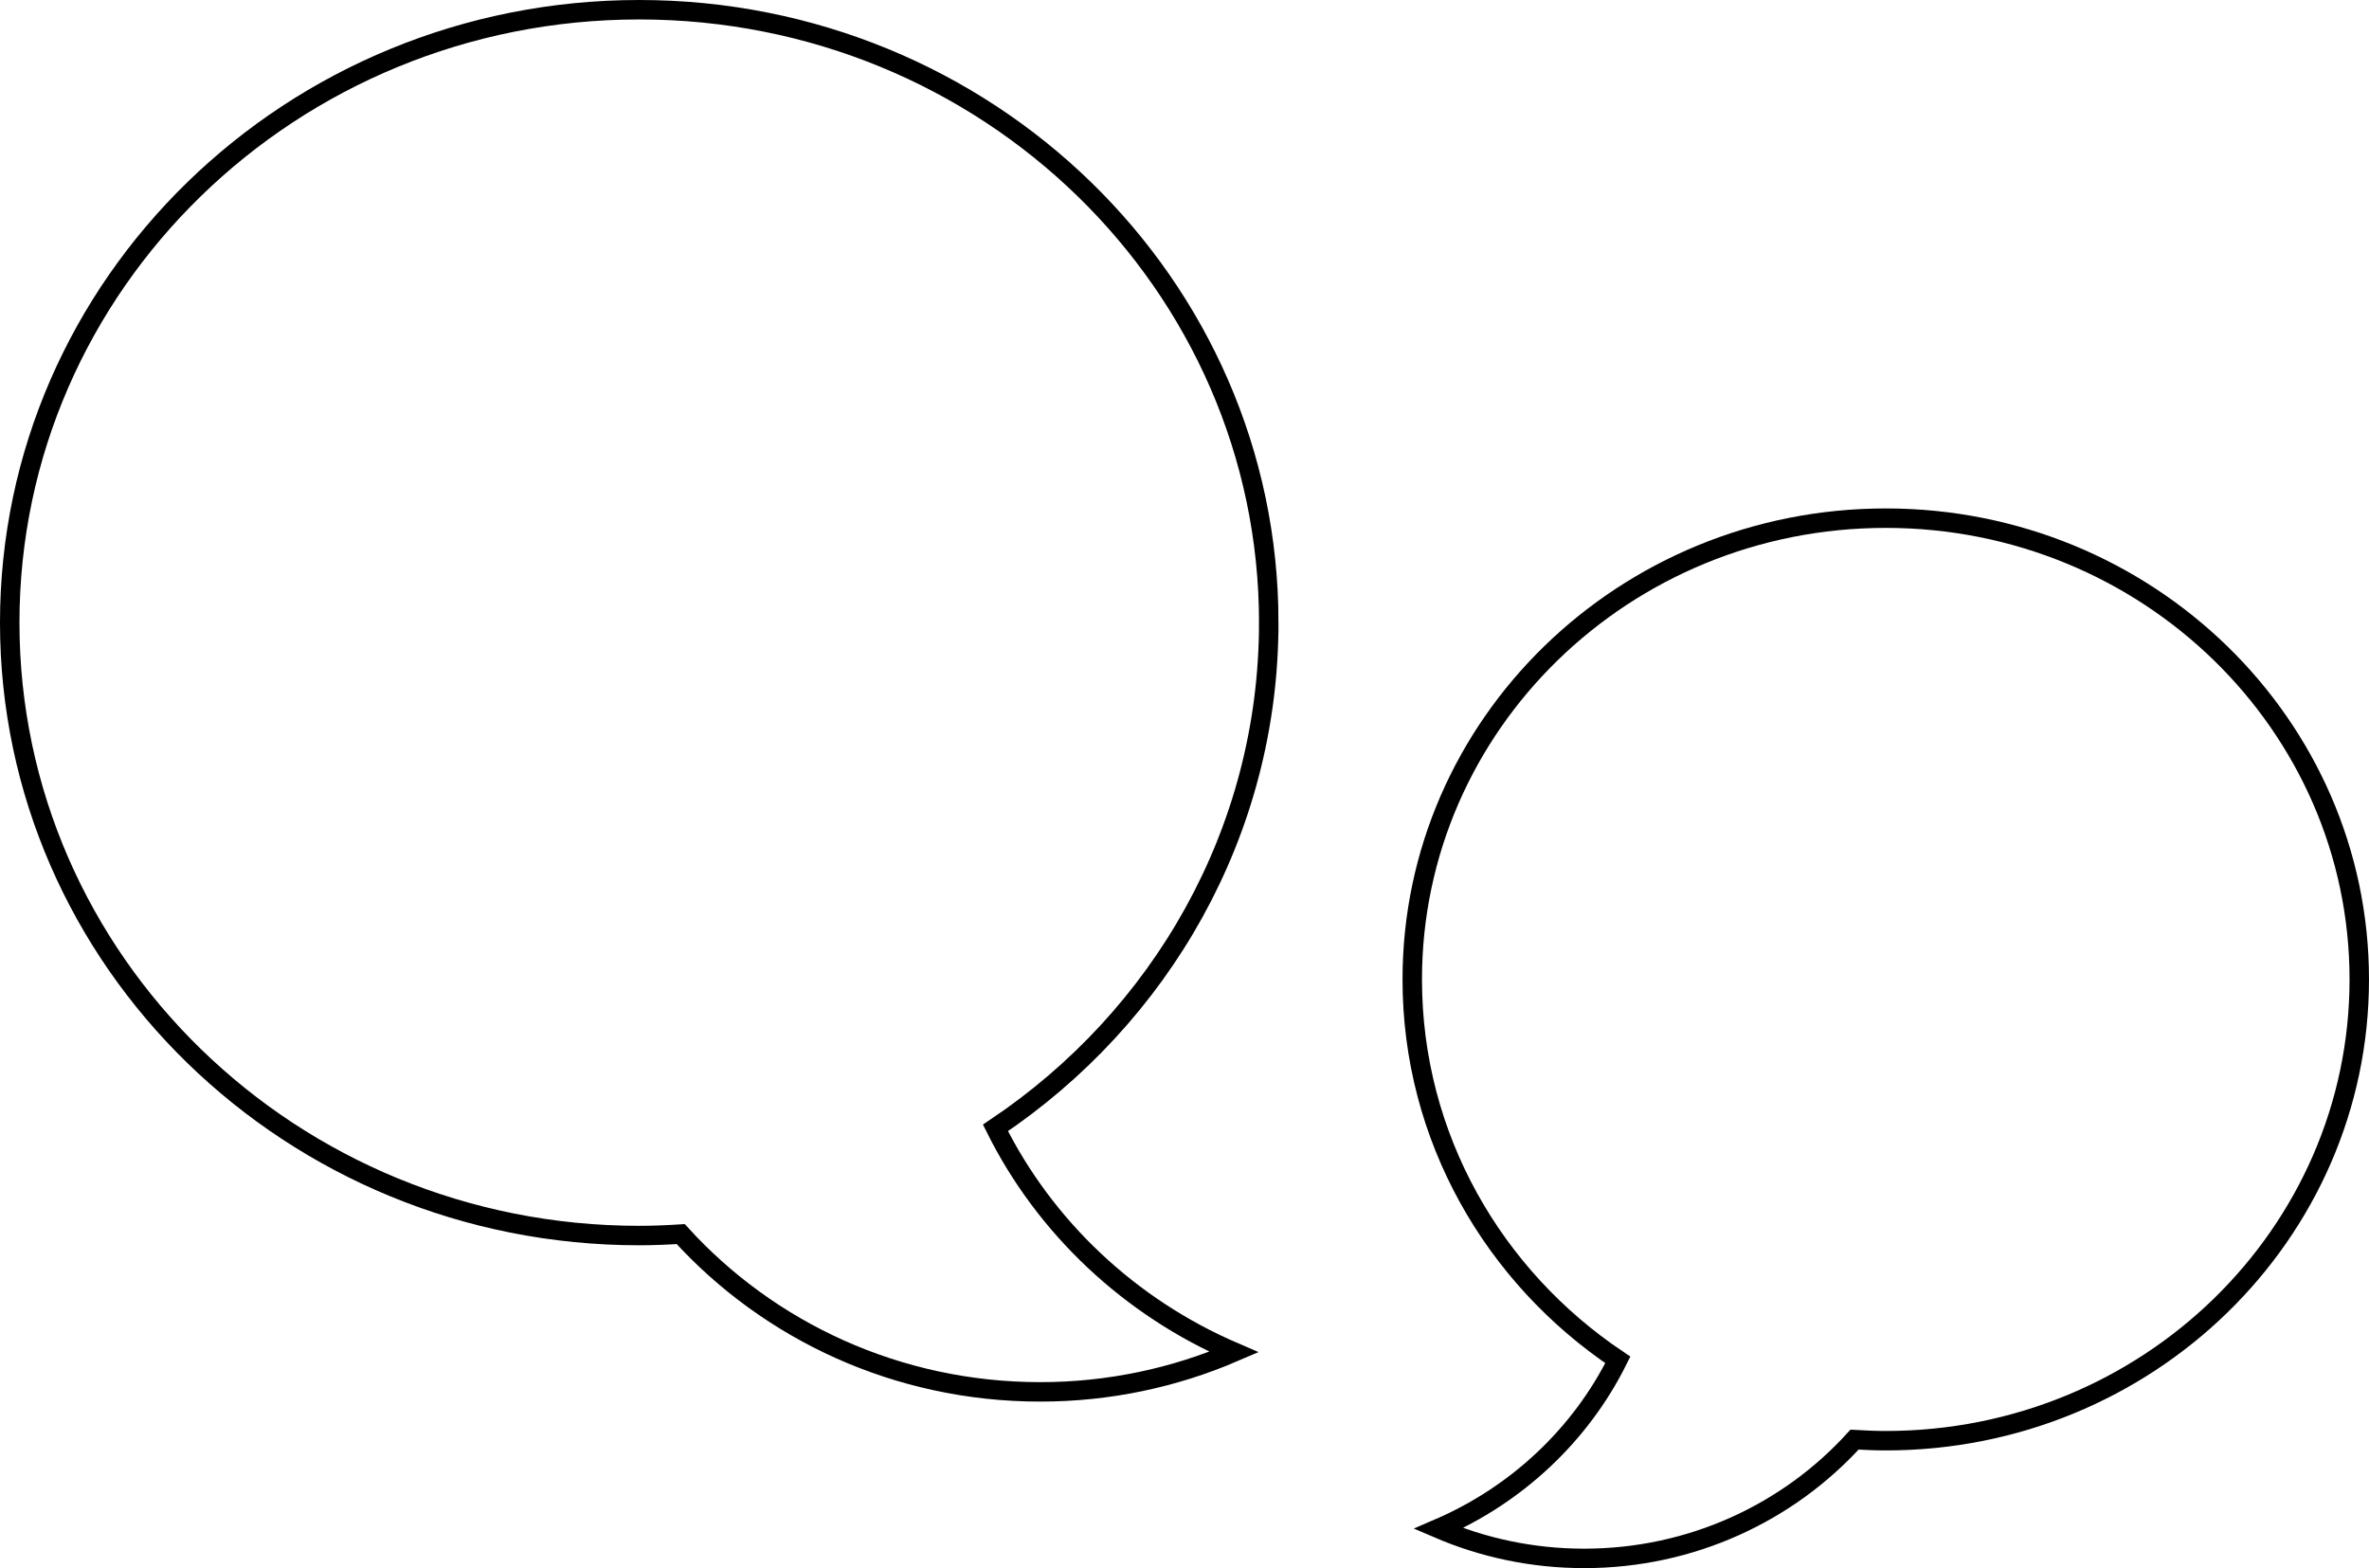
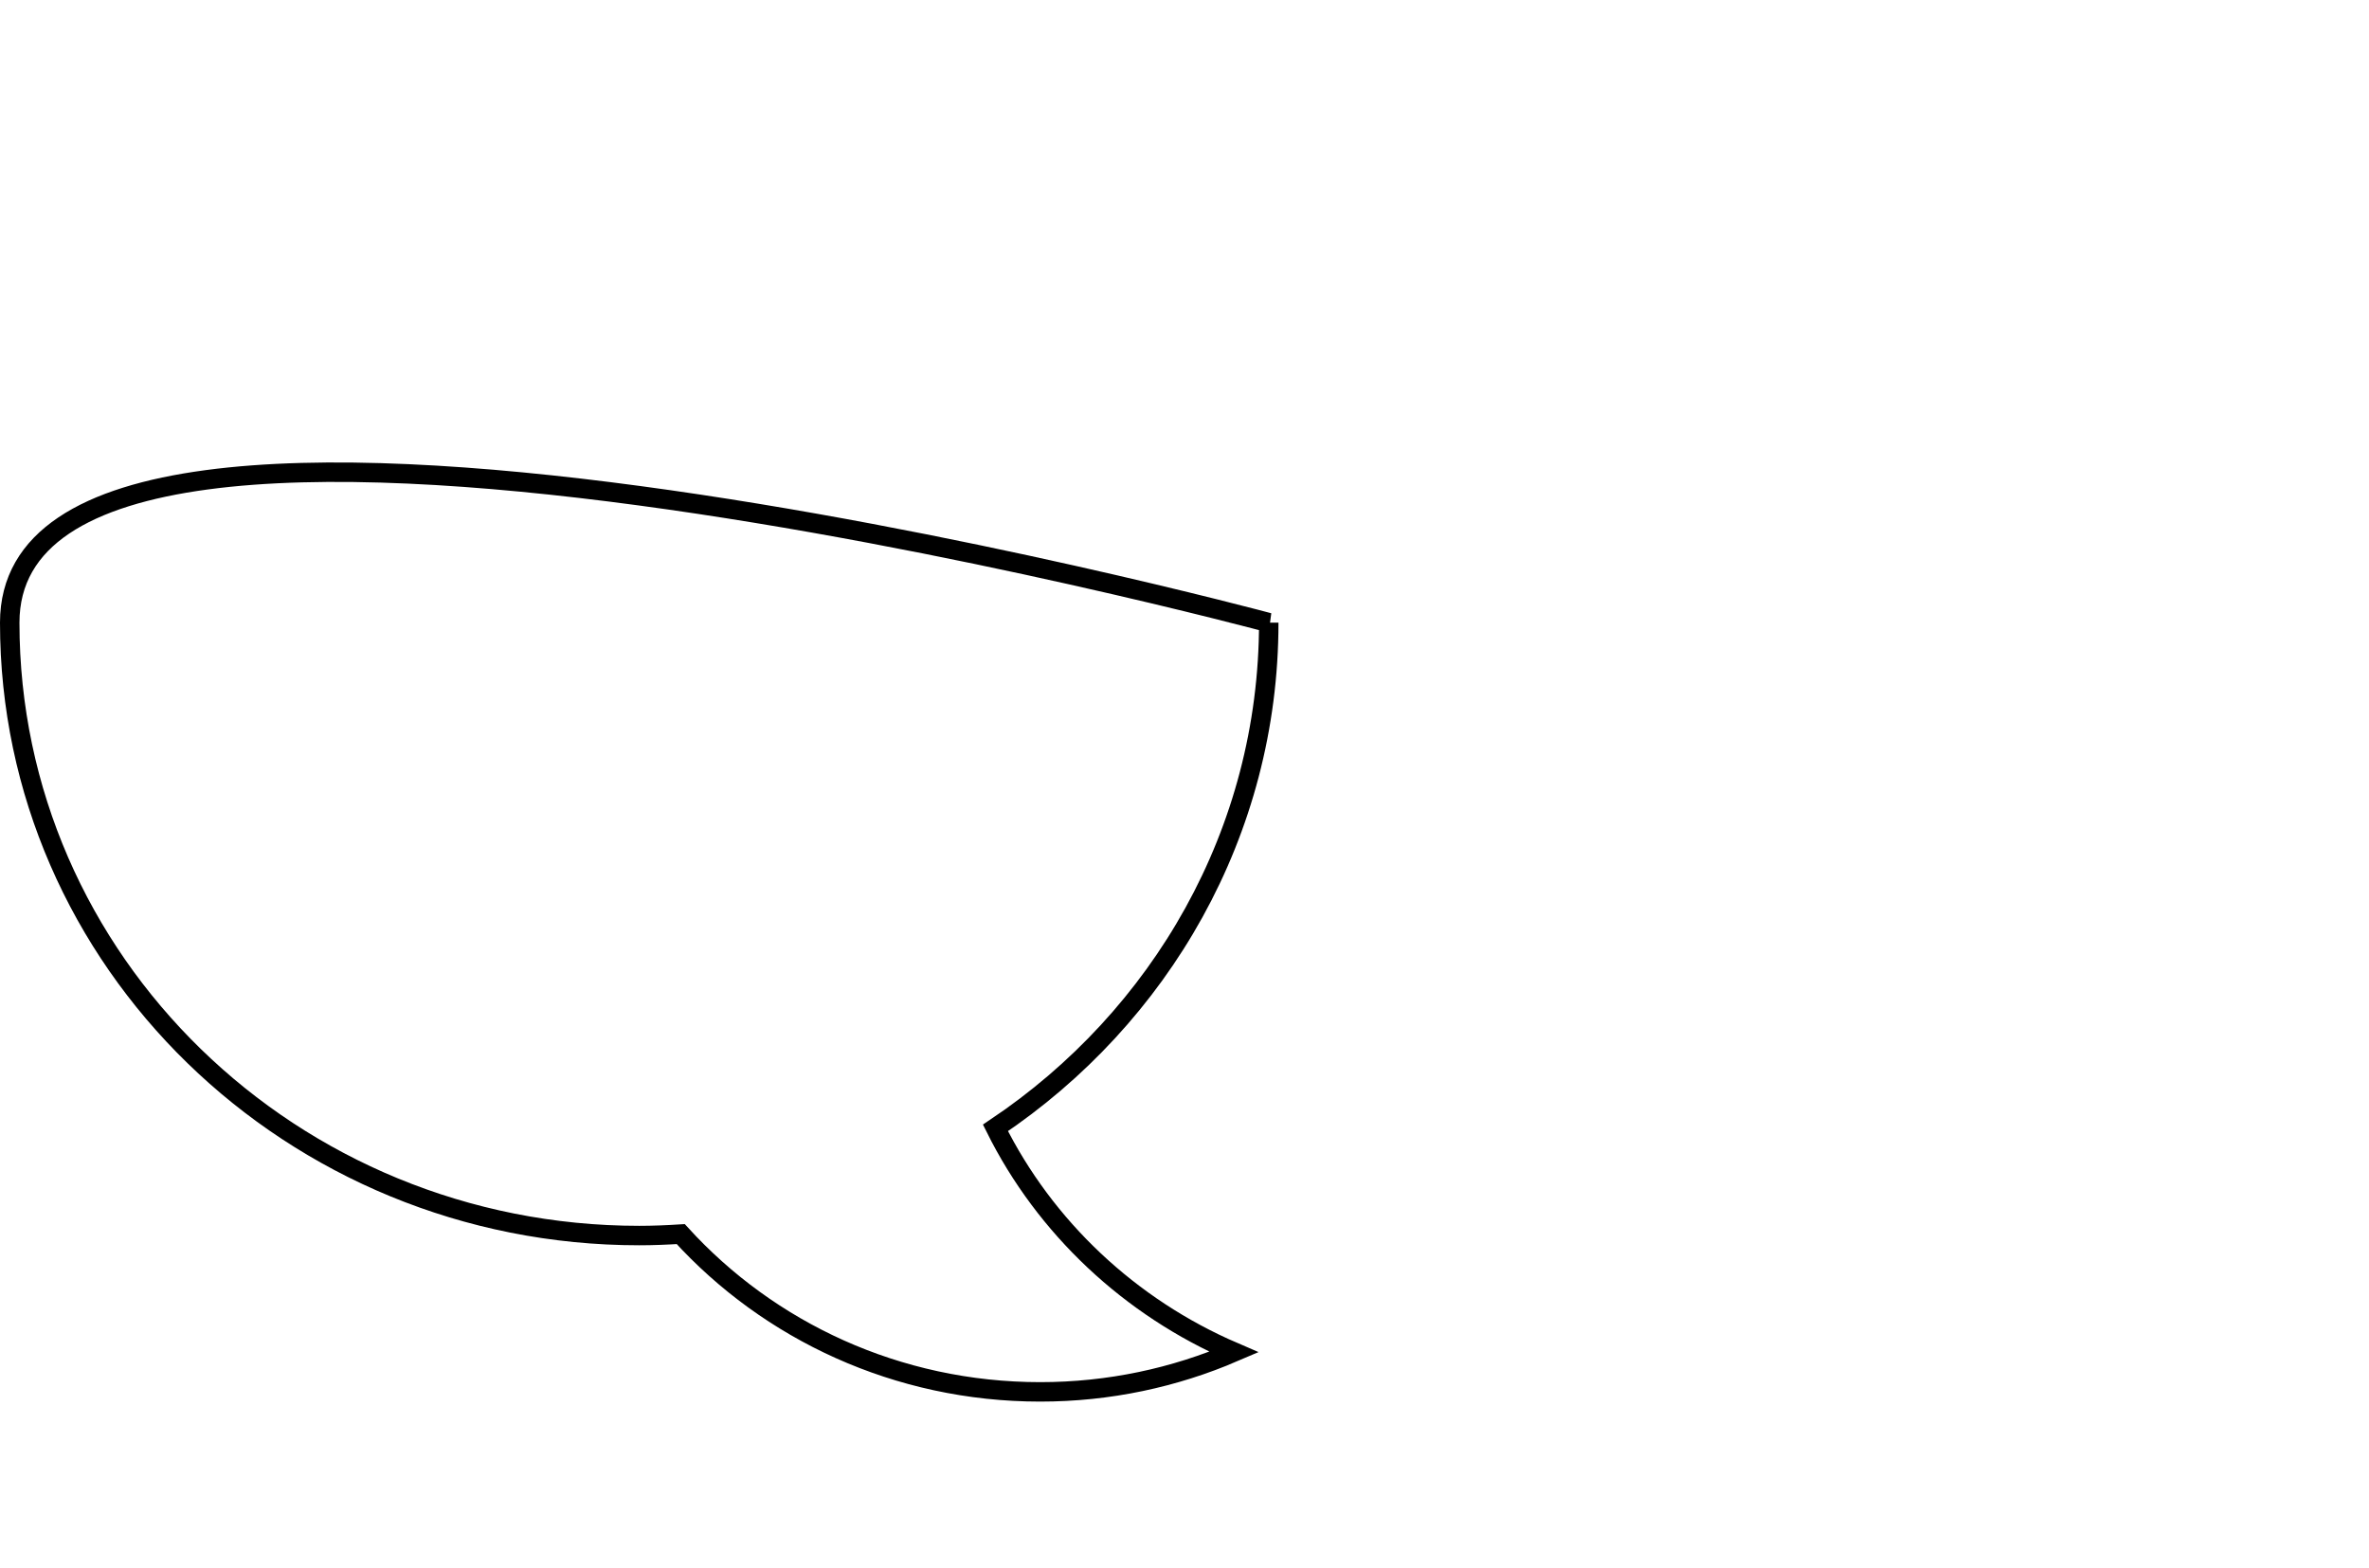
<svg xmlns="http://www.w3.org/2000/svg" id="a" viewBox="0 0 243.5 161.2">
  <defs>
    <style>.b{fill:none;stroke:#000;stroke-width:2px;}</style>
  </defs>
-   <path class="b" d="m130.41,64.01C130.41,29.21,101.44,1,65.7,1S1,29.21,1,64.01s28.97,63.01,64.7,63.01c1.44,0,2.86-.06,4.27-.15,9.04,9.94,22.24,16.22,36.95,16.22,7.09,0,13.82-1.47,19.91-4.09-10.71-4.61-19.42-12.82-24.51-23.05,16.96-11.36,28.09-30.38,28.09-51.94Z" />
-   <path class="b" d="m145.16,100.69c0-26.19,21.79-47.42,48.67-47.42s48.67,21.23,48.67,47.42-21.79,47.42-48.67,47.42c-1.08,0-2.15-.05-3.21-.11-6.8,7.48-16.73,12.21-27.79,12.21-5.33,0-10.39-1.1-14.98-3.07,8.06-3.47,14.61-9.64,18.44-17.34-12.76-8.55-21.13-22.87-21.13-39.09Z" />
+   <path class="b" d="m130.41,64.01S1,29.21,1,64.01s28.97,63.01,64.7,63.01c1.44,0,2.86-.06,4.27-.15,9.04,9.94,22.24,16.22,36.95,16.22,7.09,0,13.82-1.47,19.91-4.09-10.71-4.61-19.42-12.82-24.51-23.05,16.96-11.36,28.09-30.38,28.09-51.94Z" />
</svg>